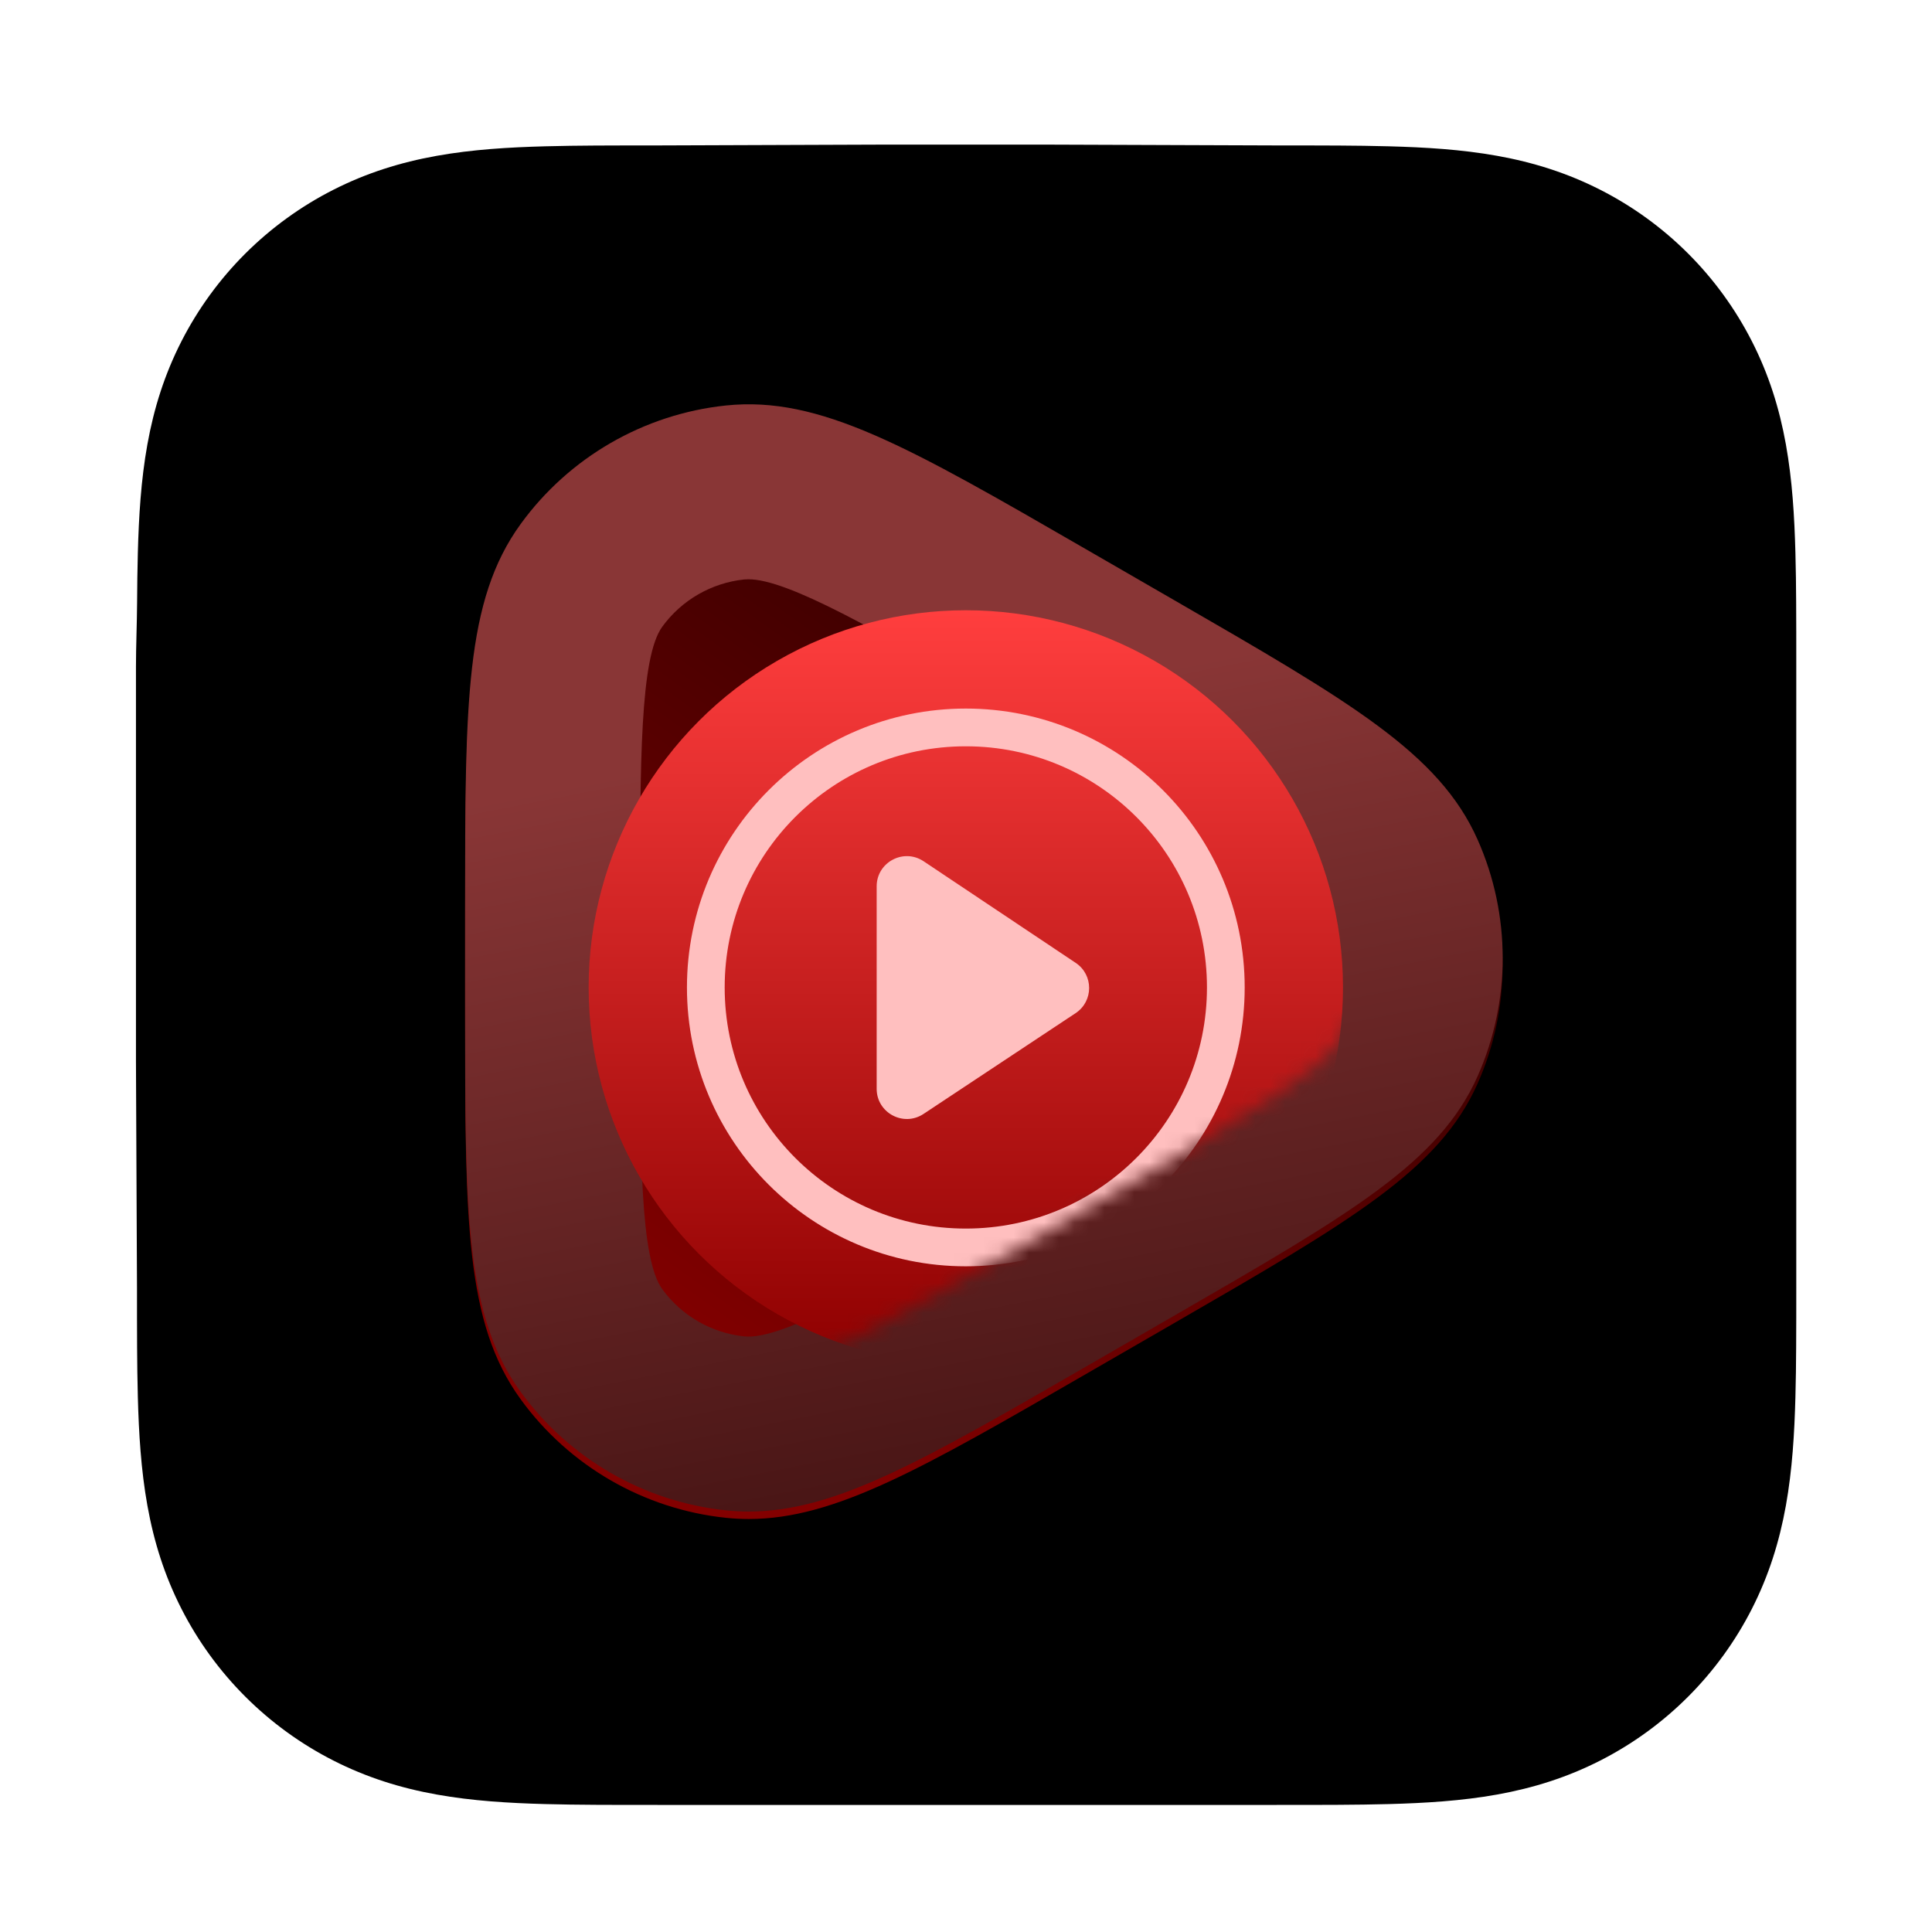
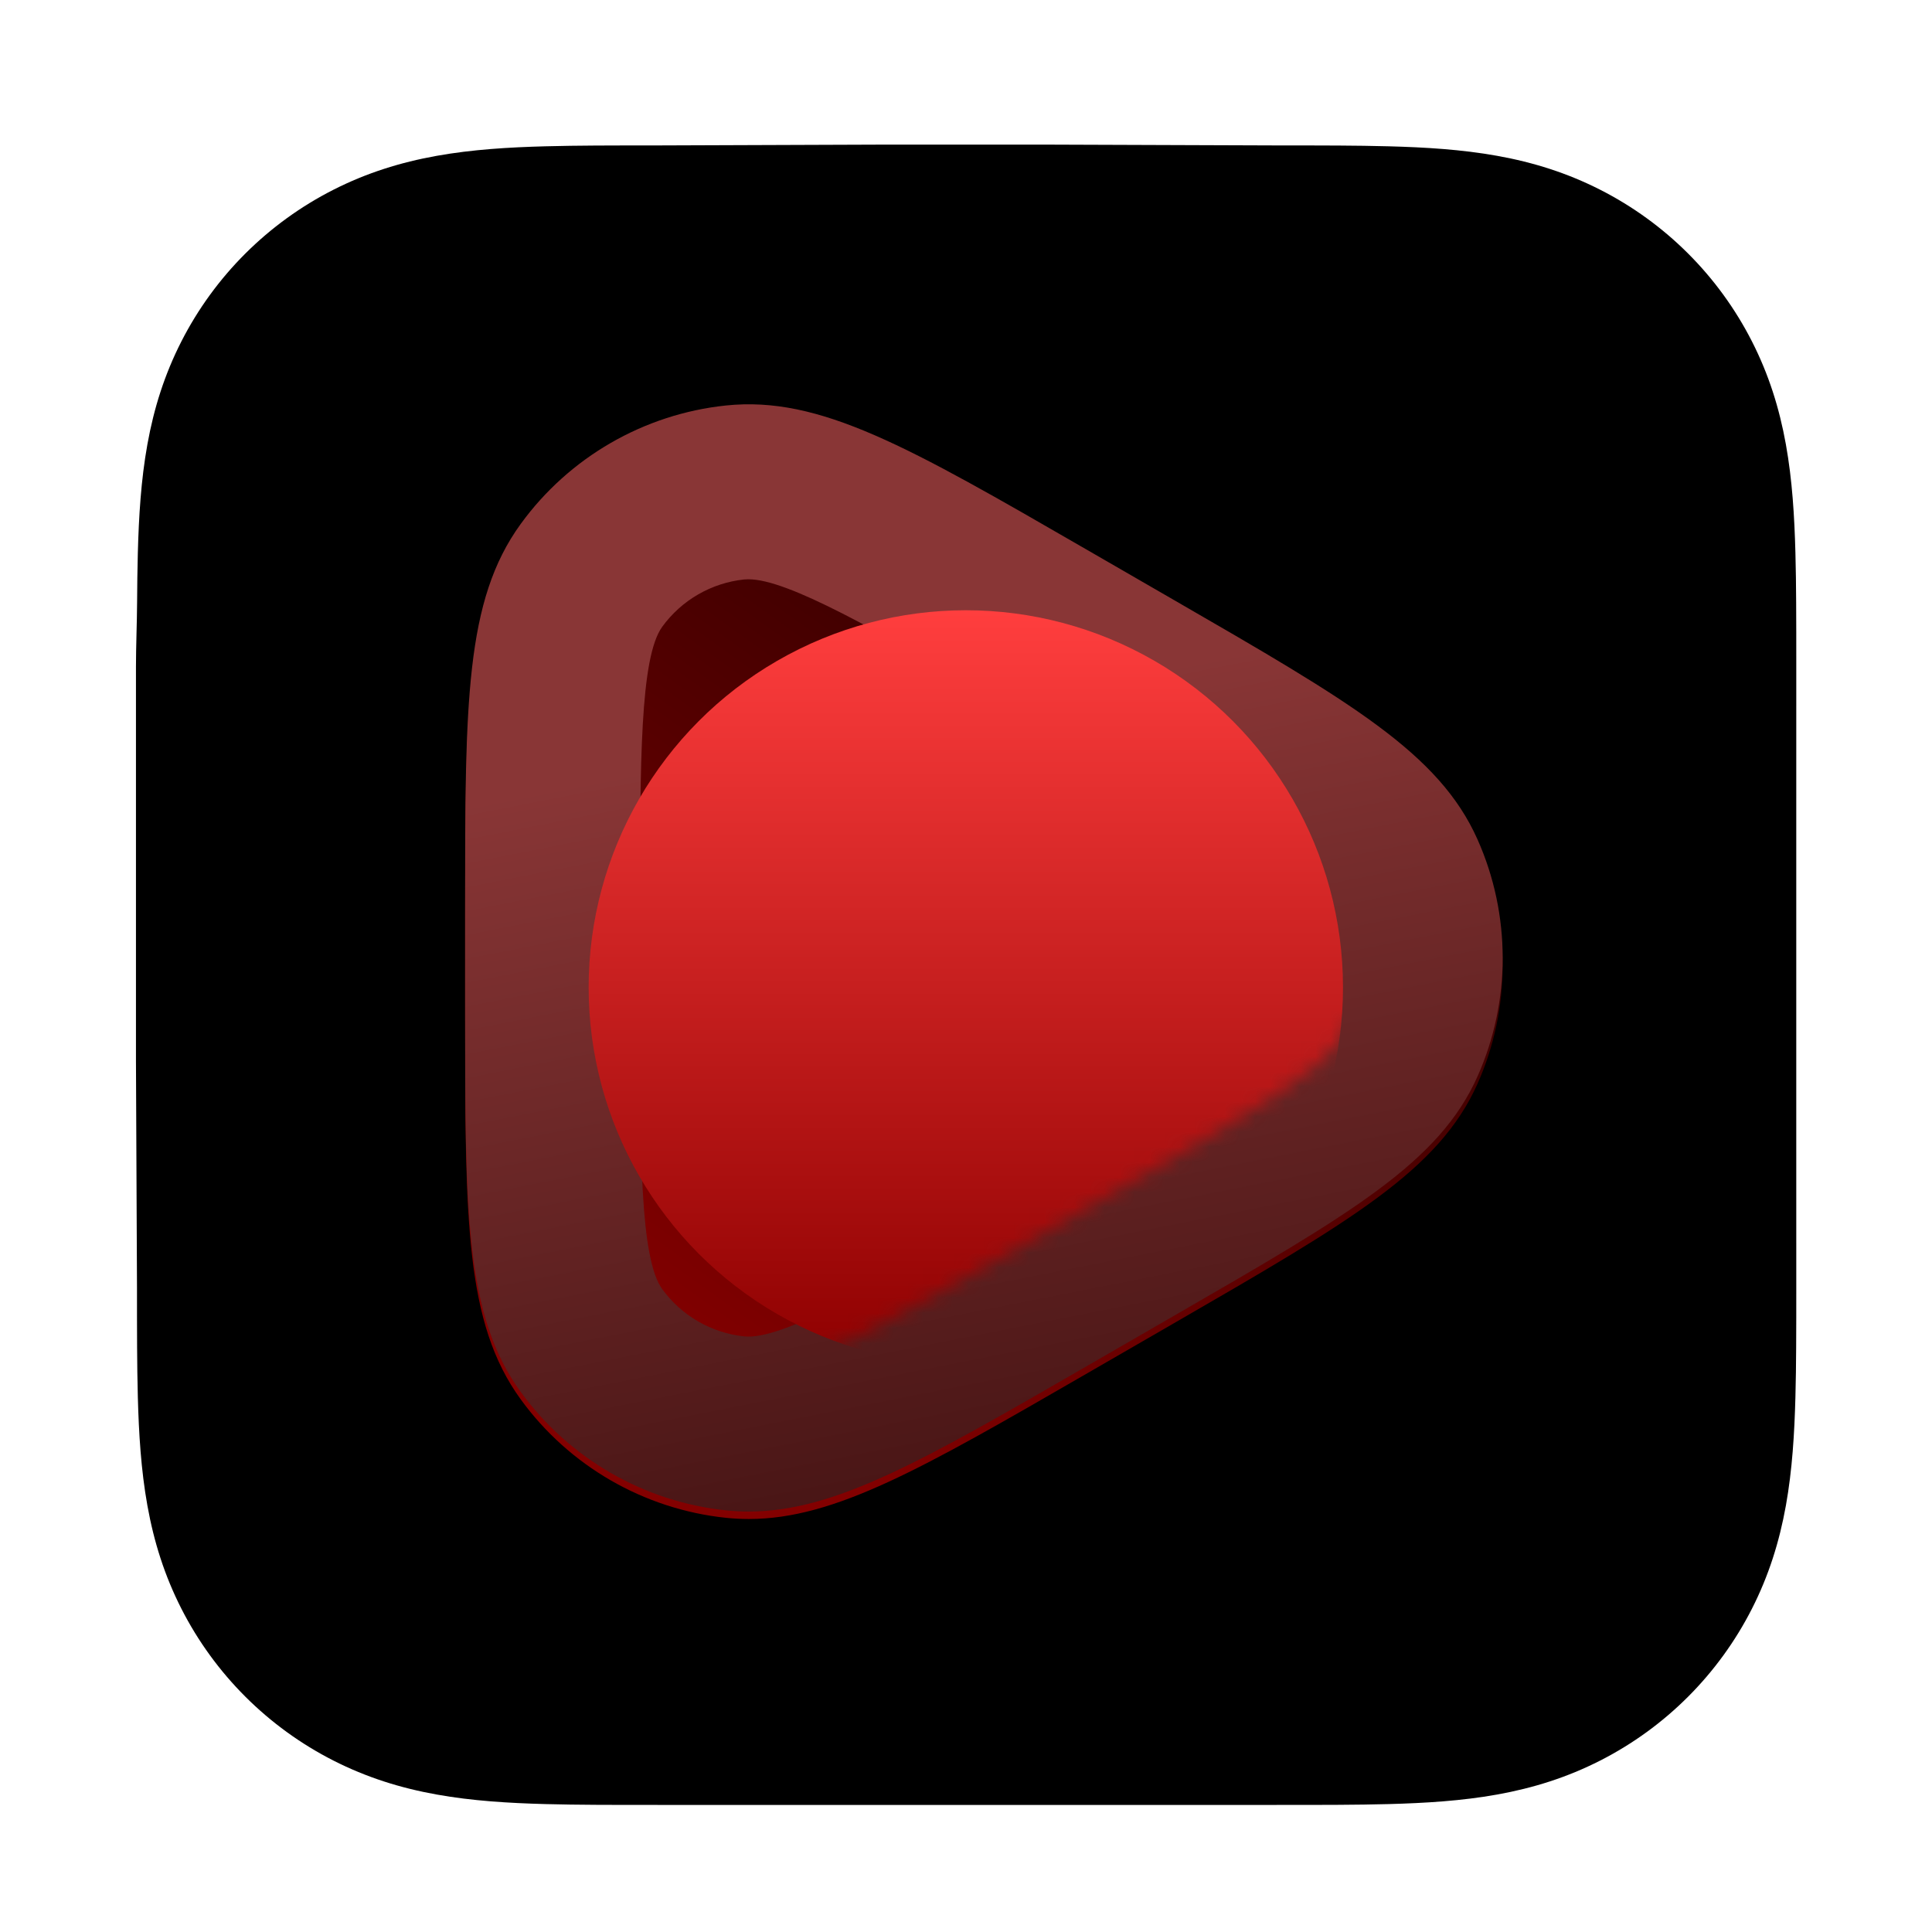
<svg xmlns="http://www.w3.org/2000/svg" width="128" height="128" viewBox="0 0 128 128" fill="none">
  <g filter="url(#filter0_di_5427_9311)">
    <path fill-rule="evenodd" clip-rule="evenodd" d="M119.008 43.266C119.008 41.96 119.008 40.654 119 39.349C118.994 38.248 118.981 37.148 118.951 36.049C118.887 33.652 118.745 31.235 118.319 28.865C117.887 26.461 117.181 24.224 116.068 22.039C114.975 19.892 113.546 17.927 111.842 16.224C110.138 14.521 108.173 13.093 106.025 12.001C103.838 10.888 101.598 10.182 99.192 9.75C96.821 9.324 94.403 9.183 92.007 9.119C90.906 9.089 89.806 9.076 88.705 9.069C87.399 9.061 86.092 9.062 84.785 9.062L69.614 9.008H58.267L43.364 9.062C42.055 9.062 40.746 9.061 39.437 9.069C38.334 9.076 37.231 9.089 36.129 9.119C33.727 9.183 31.303 9.325 28.927 9.751C26.518 10.183 24.274 10.888 22.085 12C19.932 13.093 17.963 14.521 16.255 16.224C14.548 17.927 13.117 19.892 12.021 22.038C10.906 24.224 10.198 26.462 9.765 28.868C9.338 31.237 9.197 33.653 9.132 36.049C9.102 37.149 9.09 38.248 9.083 39.349C9.075 40.655 9.008 42.277 9.008 43.583L9.008 58.279L9.008 69.748L9.076 84.757C9.076 86.064 9.075 87.372 9.083 88.68C9.09 89.781 9.102 90.883 9.132 91.984C9.197 94.383 9.339 96.804 9.766 99.177C10.199 101.585 10.906 103.825 12.021 106.013C13.116 108.163 14.548 110.13 16.255 111.835C17.963 113.541 19.932 114.971 22.084 116.065C24.275 117.179 26.519 117.886 28.93 118.318C31.305 118.745 33.728 118.886 36.129 118.951C37.231 118.981 38.334 118.993 39.437 119C40.746 119.008 42.055 119.007 43.364 119.007L58.402 119.008H69.777L84.785 119.007C86.092 119.007 87.399 119.008 88.705 119C89.806 118.993 90.906 118.981 92.007 118.951C94.404 118.886 96.823 118.744 99.194 118.318C101.6 117.885 103.838 117.179 106.024 116.065C108.172 114.971 110.138 113.541 111.842 111.835C113.546 110.13 114.974 108.163 116.068 106.013C117.181 103.825 117.887 101.583 118.32 99.174C118.745 96.802 118.887 94.383 118.951 91.984C118.981 90.882 118.994 89.781 119 88.68C119.008 87.372 119.008 86.064 119.008 84.757C119.008 84.757 119.007 70.013 119.007 69.748V58.267C119.007 58.072 119.008 43.266 119.008 43.266Z" fill="black" />
  </g>
  <path d="M49.609 100.638C49.102 100.638 48.597 100.612 48.089 100.559C42.661 99.987 37.707 97.127 34.499 92.711C30.815 87.637 30.815 80.854 30.815 67.339V60.558C30.815 47.044 30.815 40.259 34.499 35.188C37.707 30.77 42.661 27.91 48.089 27.339C54.322 26.683 60.196 30.075 71.896 36.833L77.768 40.224C89.469 46.982 95.341 50.374 97.891 56.1C100.111 61.088 100.111 66.809 97.891 71.797C95.341 77.524 89.469 80.915 77.769 87.672L71.896 91.063C61.15 97.27 55.319 100.638 49.609 100.638Z" fill="url(#paint0_linear_5427_9311)" />
  <g filter="url(#filter1_ii_5427_9311)">
    <path d="M49.609 100.618C49.102 100.618 48.597 100.592 48.089 100.539C42.661 99.968 37.707 97.109 34.499 92.693C30.815 87.621 30.815 80.84 30.815 67.329V60.549C30.815 47.038 30.815 40.256 34.499 35.187C37.707 30.77 42.661 27.91 48.089 27.339C54.322 26.684 60.196 30.074 71.896 36.831L77.768 40.221C89.469 46.977 95.342 50.368 97.891 56.093C100.111 61.079 100.111 66.799 97.891 71.785C95.342 77.51 89.469 80.901 77.77 87.655L71.896 91.046C61.15 97.251 55.319 100.618 49.609 100.618ZM49.579 38.852C49.482 38.852 49.389 38.857 49.301 38.865C47.134 39.094 45.156 40.234 43.876 41.997C42.404 44.022 42.404 50.954 42.404 60.549V67.329C42.404 76.924 42.404 83.856 43.874 85.881C45.156 87.644 47.132 88.784 49.3 89.013C51.788 89.278 57.791 85.809 66.1 81.012L71.972 77.621C80.283 72.823 86.286 69.357 87.302 67.072C88.188 65.082 88.188 62.798 87.302 60.808C86.284 58.521 80.281 55.055 71.972 50.258L66.102 46.87C58.087 42.241 52.218 38.852 49.579 38.852Z" fill="url(#paint1_linear_5427_9311)" />
  </g>
  <g filter="url(#filter2_diii_5427_9311)">
    <mask id="mask0_5427_9311" style="mask-type:alpha" maskUnits="userSpaceOnUse" x="23" y="27" width="79" height="63">
      <path d="M59.191 29.623C59.279 29.614 59.371 29.61 59.469 29.61C62.108 29.61 79.289 24.981 87.303 29.61L98.247 37.428C106.556 42.225 96.174 49.279 97.192 51.565C98.078 53.555 88.189 65.081 87.303 67.071C86.287 69.356 80.284 72.823 71.973 77.62L66.101 81.011L66.069 81.029C57.776 85.817 51.785 89.277 49.3 89.012C47.133 88.784 25.899 86.663 24.618 84.899C23.148 82.875 23.148 75.943 23.148 66.347V59.568C23.148 49.973 23.148 43.041 24.62 41.016C25.899 39.253 57.024 29.851 59.191 29.623Z" fill="url(#paint2_linear_5427_9311)" />
    </mask>
    <g mask="url(#mask0_5427_9311)">
      <circle cx="62.321" cy="63.938" r="24.989" fill="url(#paint3_linear_5427_9311)" />
-       <circle cx="62.321" cy="63.938" r="17.226" stroke="#FFBFBF" stroke-width="2.5" />
-       <path fill-rule="evenodd" clip-rule="evenodd" d="M59.519 72.319C58.189 73.2 56.414 72.247 56.414 70.652V57.242C56.414 55.644 58.196 54.691 59.525 55.579L69.602 62.311C70.79 63.105 70.787 64.852 69.596 65.641L59.519 72.319Z" fill="#FFBFBF" />
    </g>
  </g>
  <defs>
    <filter id="filter0_di_5427_9311" x="8.602" y="8.771" width="110.811" height="111.454" filterUnits="userSpaceOnUse" color-interpolation-filters="sRGB">
      <feFlood flood-opacity="0" result="BackgroundImageFix" />
      <feColorMatrix in="SourceAlpha" type="matrix" values="0 0 0 0 0 0 0 0 0 0 0 0 0 0 0 0 0 0 127 0" result="hardAlpha" />
      <feOffset dy="0.811" />
      <feGaussianBlur stdDeviation="0.203" />
      <feColorMatrix type="matrix" values="0 0 0 0 0.225 0 0 0 0 0.225 0 0 0 0 0.225 0 0 0 0.3 0" />
      <feBlend mode="normal" in2="BackgroundImageFix" result="effect1_dropShadow_5427_9311" />
      <feBlend mode="normal" in="SourceGraphic" in2="effect1_dropShadow_5427_9311" result="shape" />
      <feColorMatrix in="SourceAlpha" type="matrix" values="0 0 0 0 0 0 0 0 0 0 0 0 0 0 0 0 0 0 127 0" result="hardAlpha" />
      <feOffset dy="-0.237" />
      <feGaussianBlur stdDeviation="0.474" />
      <feComposite in2="hardAlpha" operator="arithmetic" k2="-1" k3="1" />
      <feColorMatrix type="matrix" values="0 0 0 0 1 0 0 0 0 1 0 0 0 0 1 0 0 0 0.3 0" />
      <feBlend mode="normal" in2="shape" result="effect2_innerShadow_5427_9311" />
    </filter>
    <filter id="filter1_ii_5427_9311" x="30.815" y="27.022" width="68.741" height="73.596" filterUnits="userSpaceOnUse" color-interpolation-filters="sRGB">
      <feFlood flood-opacity="0" result="BackgroundImageFix" />
      <feBlend mode="normal" in="SourceGraphic" in2="BackgroundImageFix" result="shape" />
      <feColorMatrix in="SourceAlpha" type="matrix" values="0 0 0 0 0 0 0 0 0 0 0 0 0 0 0 0 0 0 127 0" result="hardAlpha" />
      <feOffset dy="-0.237" />
      <feGaussianBlur stdDeviation="0.474" />
      <feComposite in2="hardAlpha" operator="arithmetic" k2="-1" k3="1" />
      <feColorMatrix type="matrix" values="0 0 0 0 1 0 0 0 0 1 0 0 0 0 1 0 0 0 0.4 0" />
      <feBlend mode="normal" in2="shape" result="effect1_innerShadow_5427_9311" />
      <feColorMatrix in="SourceAlpha" type="matrix" values="0 0 0 0 0 0 0 0 0 0 0 0 0 0 0 0 0 0 127 0" result="hardAlpha" />
      <feOffset dy="-0.237" />
      <feGaussianBlur stdDeviation="0.474" />
      <feComposite in2="hardAlpha" operator="arithmetic" k2="-1" k3="1" />
      <feColorMatrix type="matrix" values="0 0 0 0 0.887 0 0 0 0 0.092 0 0 0 0 0.092 0 0 0 0.55 0" />
      <feBlend mode="normal" in2="effect1_innerShadow_5427_9311" result="effect2_innerShadow_5427_9311" />
    </filter>
    <filter id="filter2_diii_5427_9311" x="31.776" y="33.394" width="64.793" height="64.793" filterUnits="userSpaceOnUse" color-interpolation-filters="sRGB">
      <feFlood flood-opacity="0" result="BackgroundImageFix" />
      <feColorMatrix in="SourceAlpha" type="matrix" values="0 0 0 0 0 0 0 0 0 0 0 0 0 0 0 0 0 0 127 0" result="hardAlpha" />
      <feOffset dx="1.852" dy="1.852" />
      <feGaussianBlur stdDeviation="3.704" />
      <feComposite in2="hardAlpha" operator="out" />
      <feColorMatrix type="matrix" values="0 0 0 0 0 0 0 0 0 0 0 0 0 0 0 0 0 0 0.15 0" />
      <feBlend mode="normal" in2="BackgroundImageFix" result="effect1_dropShadow_5427_9311" />
      <feBlend mode="normal" in="SourceGraphic" in2="effect1_dropShadow_5427_9311" result="shape" />
      <feColorMatrix in="SourceAlpha" type="matrix" values="0 0 0 0 0 0 0 0 0 0 0 0 0 0 0 0 0 0 127 0" result="hardAlpha" />
      <feOffset dx="-0.185" dy="-0.37" />
      <feGaussianBlur stdDeviation="0.278" />
      <feComposite in2="hardAlpha" operator="arithmetic" k2="-1" k3="1" />
      <feColorMatrix type="matrix" values="0 0 0 0 0.575 0 0 0 0 0 0 0 0 0 0.182 0 0 0 0.55 0" />
      <feBlend mode="normal" in2="shape" result="effect2_innerShadow_5427_9311" />
      <feColorMatrix in="SourceAlpha" type="matrix" values="0 0 0 0 0 0 0 0 0 0 0 0 0 0 0 0 0 0 127 0" result="hardAlpha" />
      <feOffset dx="-0.185" dy="-0.185" />
      <feGaussianBlur stdDeviation="0.093" />
      <feComposite in2="hardAlpha" operator="arithmetic" k2="-1" k3="1" />
      <feColorMatrix type="matrix" values="0 0 0 0 1 0 0 0 0 1 0 0 0 0 1 0 0 0 0.3 0" />
      <feBlend mode="normal" in2="effect2_innerShadow_5427_9311" result="effect3_innerShadow_5427_9311" />
      <feColorMatrix in="SourceAlpha" type="matrix" values="0 0 0 0 0 0 0 0 0 0 0 0 0 0 0 0 0 0 127 0" result="hardAlpha" />
      <feOffset dx="0.185" dy="0.185" />
      <feGaussianBlur stdDeviation="0.093" />
      <feComposite in2="hardAlpha" operator="arithmetic" k2="-1" k3="1" />
      <feColorMatrix type="matrix" values="0 0 0 0 1 0 0 0 0 1 0 0 0 0 1 0 0 0 0.25 0" />
      <feBlend mode="normal" in2="effect3_innerShadow_5427_9311" result="effect4_innerShadow_5427_9311" />
    </filter>
    <linearGradient id="paint0_linear_5427_9311" x1="42.193" y1="87.941" x2="72.455" y2="45.81" gradientUnits="userSpaceOnUse">
      <stop offset="4.1024e-07" stop-color="#830000" />
      <stop offset="1" stop-color="#3C0000" />
    </linearGradient>
    <linearGradient id="paint1_linear_5427_9311" x1="165.383" y1="107.752" x2="150.065" y2="30.197" gradientUnits="userSpaceOnUse">
      <stop offset="1.22539e-06" stop-color="#240303" />
      <stop offset="1" stop-color="#893636" />
    </linearGradient>
    <linearGradient id="paint2_linear_5427_9311" x1="165.384" y1="107.751" x2="150.066" y2="30.196" gradientUnits="userSpaceOnUse">
      <stop offset="1.22539e-06" stop-color="#240303" />
      <stop offset="1" stop-color="#893636" />
    </linearGradient>
    <linearGradient id="paint3_linear_5427_9311" x1="62.321" y1="38.949" x2="62.321" y2="88.928" gradientUnits="userSpaceOnUse">
      <stop stop-color="#FF3E3E" />
      <stop offset="1" stop-color="#8E0000" />
    </linearGradient>
  </defs>
</svg>